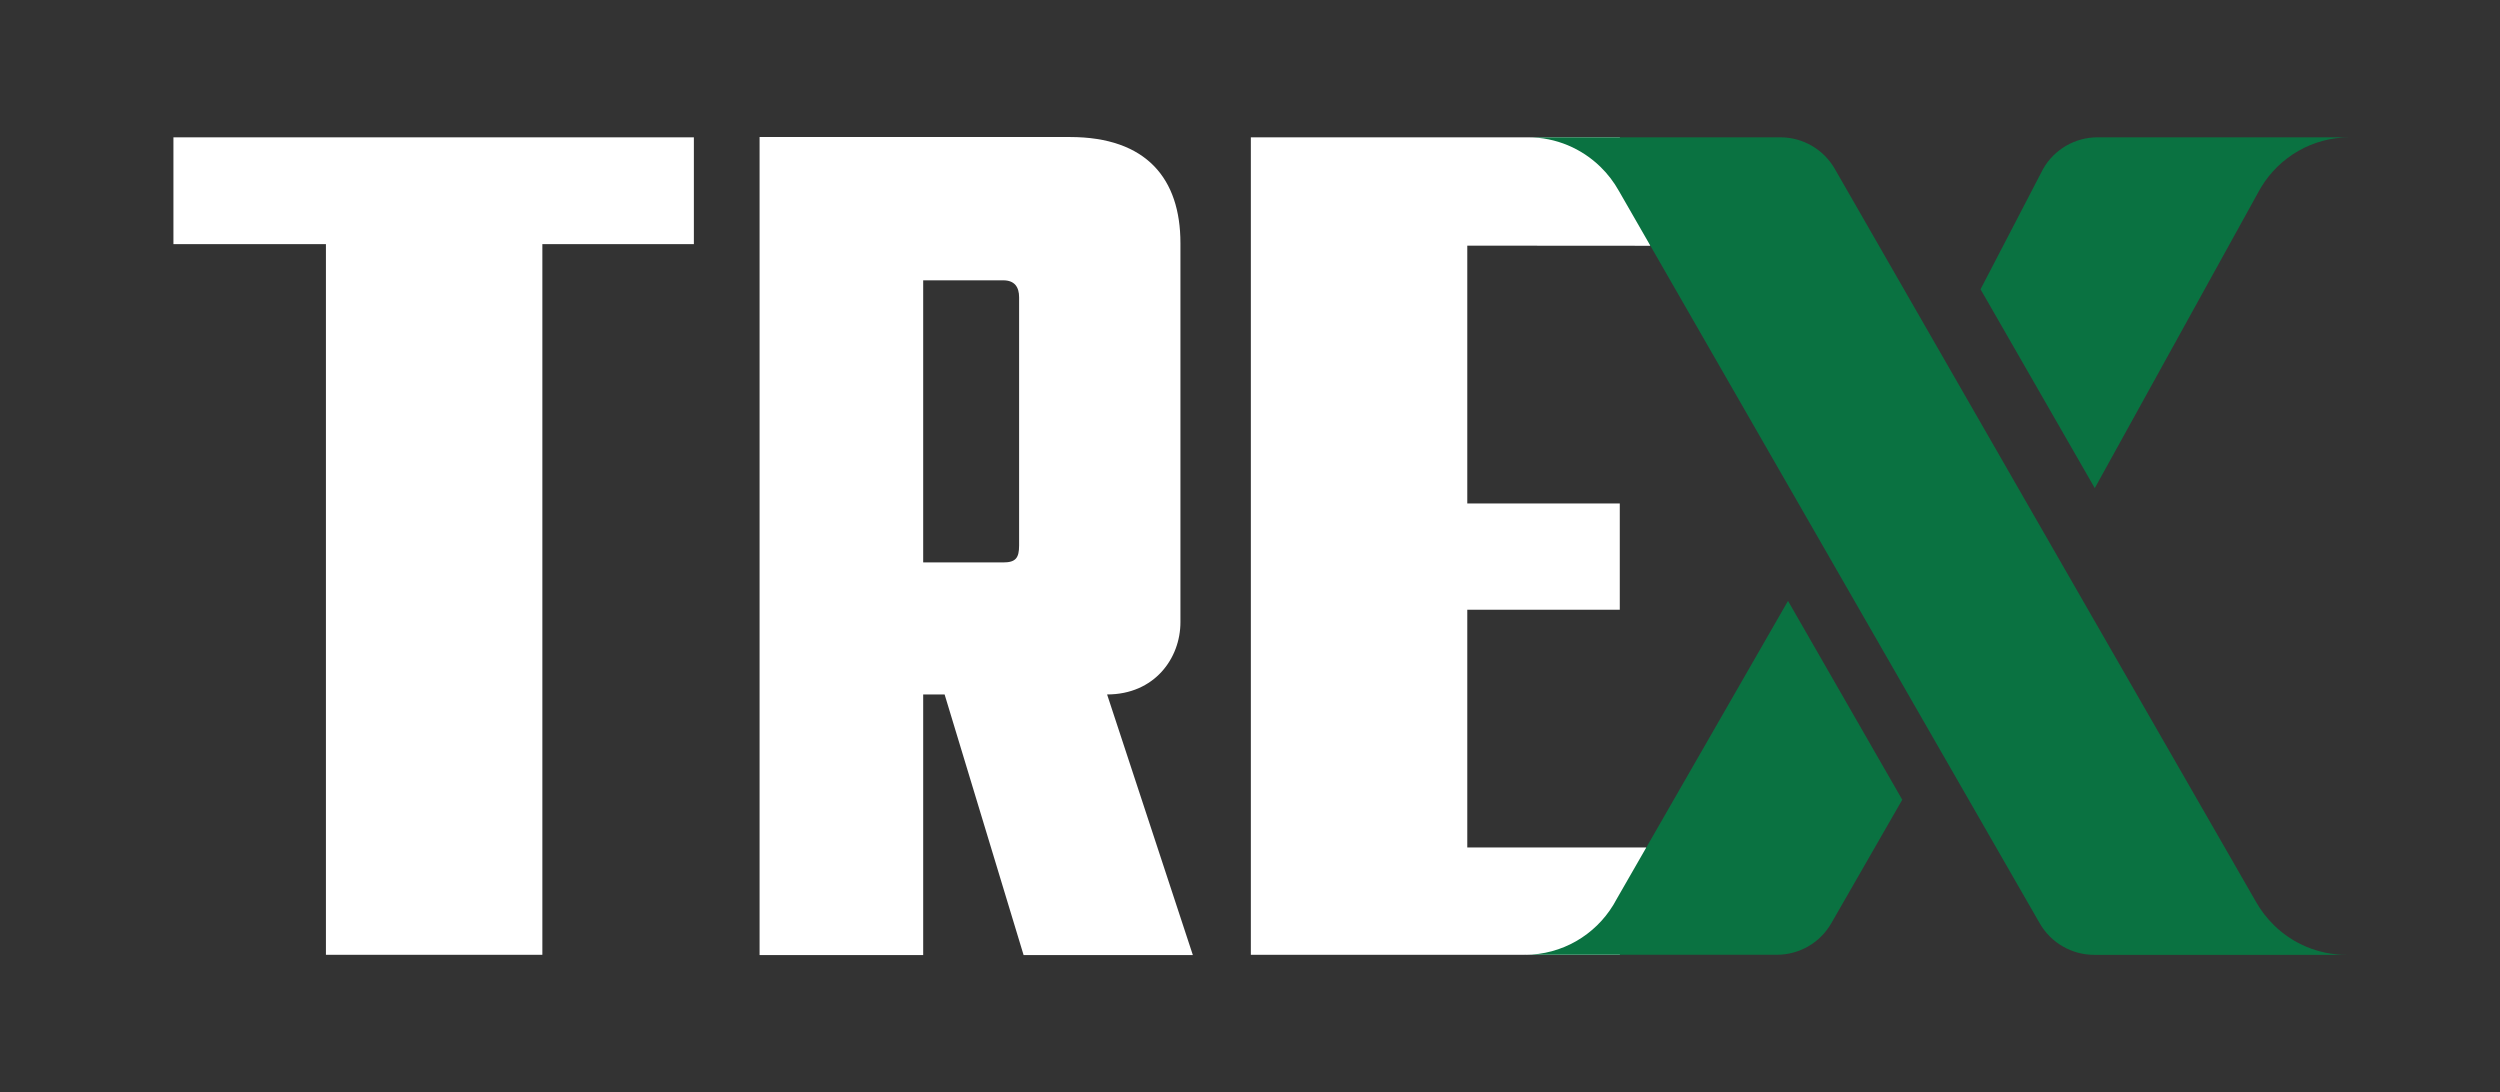
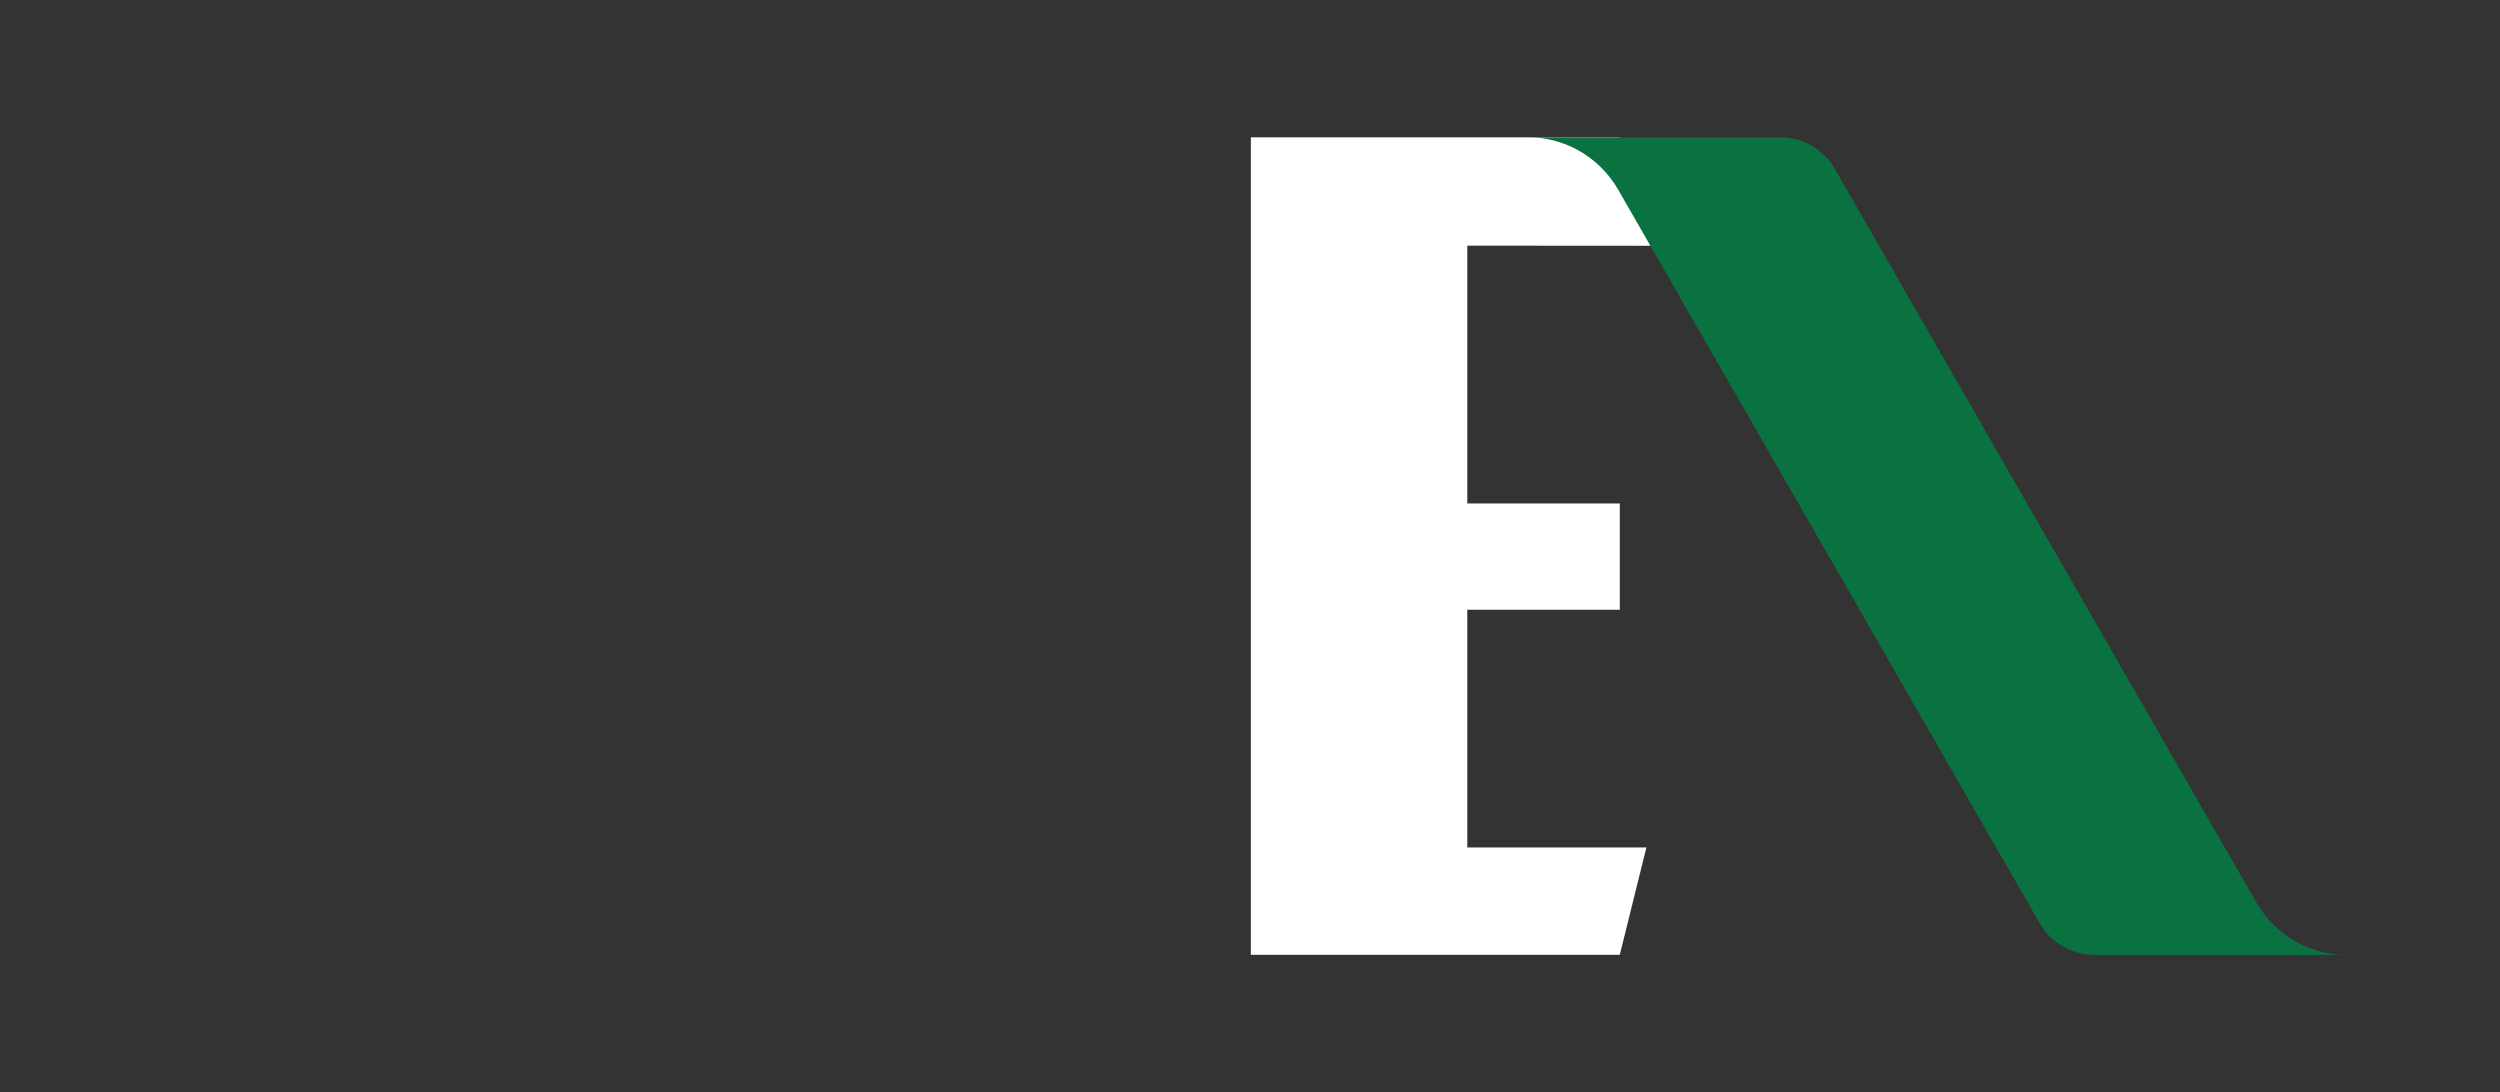
<svg xmlns="http://www.w3.org/2000/svg" id="Layer_1" data-name="Layer 1" viewBox="0 0 605.73 264.61">
  <rect x="0" y="0" width="605.73" height="264.61" fill="#333333" stroke="none" />
  <defs>
    <style> .cls-1 { fill: #fff; } .cls-2 { fill: #0a7241; } </style>
  </defs>
-   <path class="cls-1" d="M42.02,33.27h126.1v25.88h-36.71v172.19h-52.44V59.15h-36.95v-25.88Z" />
  <path class="cls-1" d="M303.07,33.27h89.39c2.47,8.76,4.95,17.52,7.42,26.28-14.79,0-29.58-.02-44.37-.03v62.46h36.95v25.76h-36.95v57.6c14.47,0,28.93,0,43.4,0-2.15,8.67-4.3,17.33-6.45,26h-89.39V33.27Z" />
  <path class="cls-2" d="M551,224.2c-1.77-1.72-3.28-3.69-4.49-5.86l-76.72-133.5-25.24-43.93c-2.71-4.73-7.74-7.64-13.19-7.64h-61.15c6.83,0,13.02,2.73,17.55,7.14,1.77,1.72,3.28,3.69,4.49,5.86l101.96,177.44c2.72,4.72,7.74,7.64,13.19,7.64h61.15c-6.83,0-13.02-2.73-17.55-7.14Z" />
-   <path class="cls-2" d="M569.32,33.27c-9.06,0-17.01,4.8-21.42,12.02l-.08.13c-.27.43-.52.88-.75,1.33l-39.52,71.52-27.68-48.18,15.17-29.18c2.71-4.73,7.74-7.64,13.19-7.64h61.1Z" />
-   <path class="cls-2" d="M369.44,231.34c9.06,0,17.01-4.8,21.42-12.02l.08-.13c.27-.43.52-.88.75-1.33l41.53-72.27,27.68,48.18-17.19,29.92c-2.71,4.73-7.74,7.64-13.19,7.64h-61.1Z" />
-   <path class="cls-1" d="M286.01,150.76c0,8.75-6.29,17.5-17.77,17.5l20.78,63.15h-41.01l-19.14-63.15h-5.19v63.15h-39.64V33.2h75.18c18.59,0,26.79,10.12,26.79,25.7v91.86ZM223.68,67.92v68.35h19.41c3.01,0,3.83-1.09,3.83-4.1v-60.15c0-2.46-1.09-4.1-3.83-4.1h-19.41Z" />
</svg>